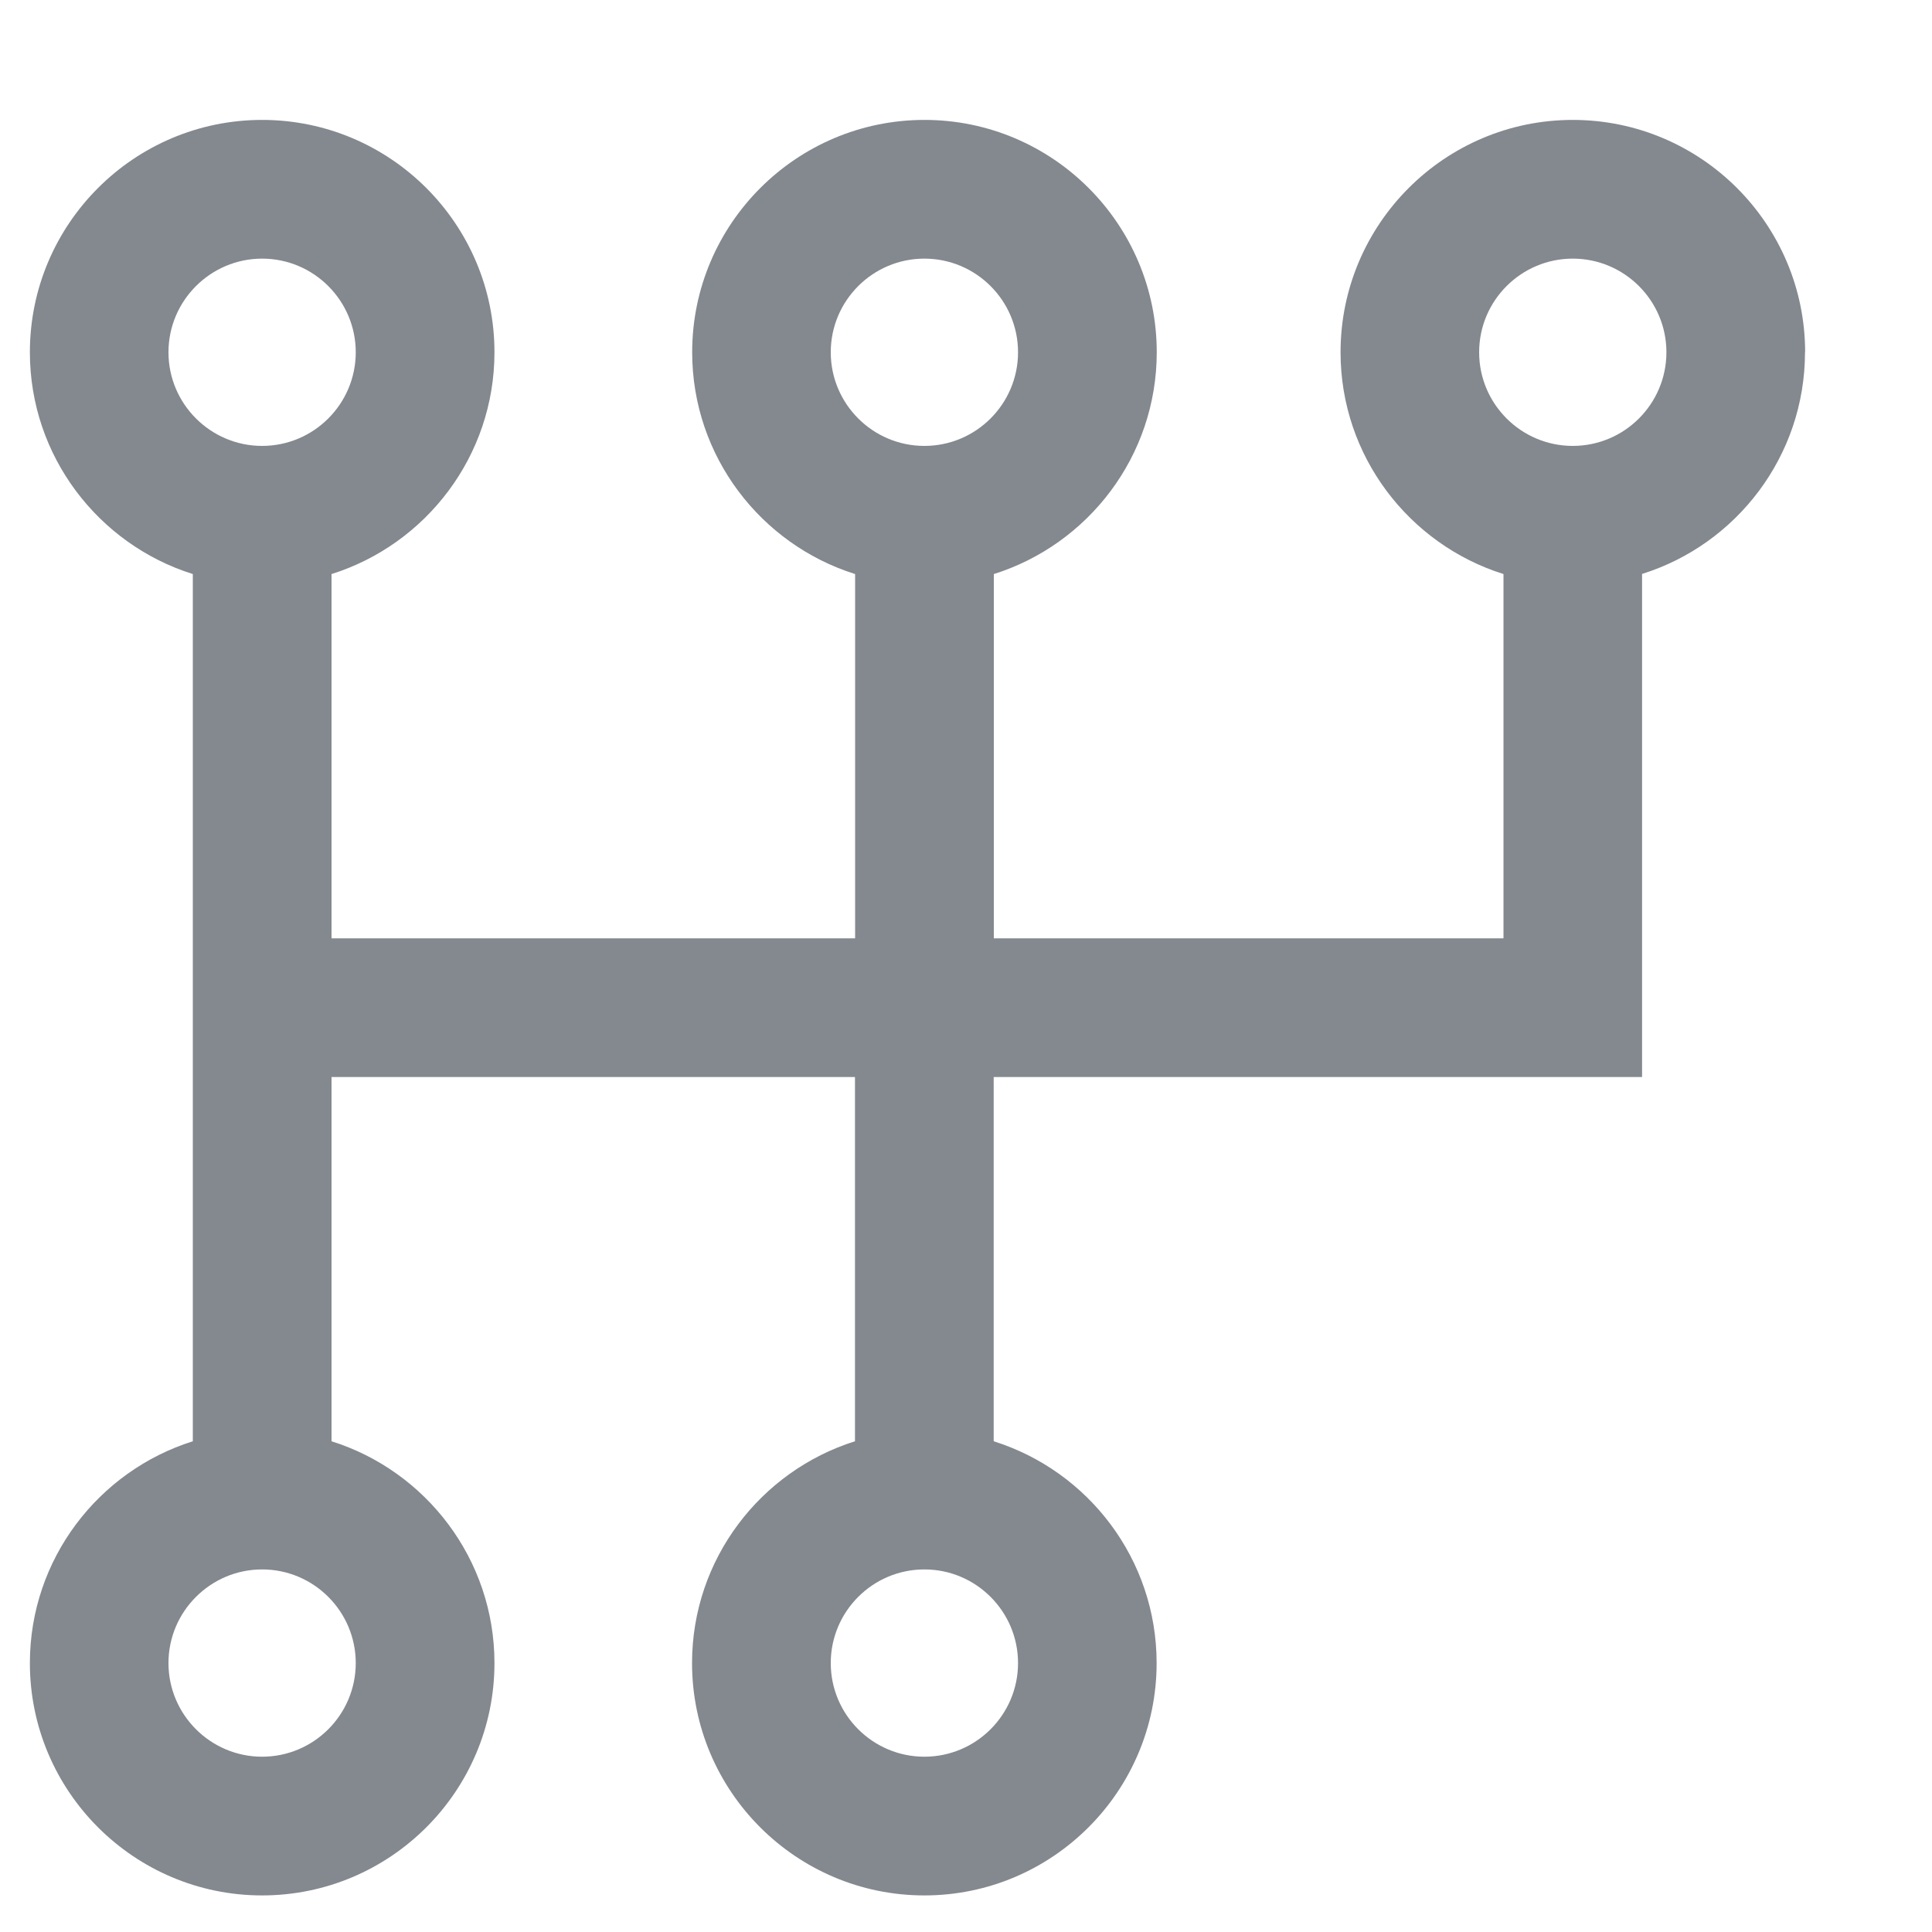
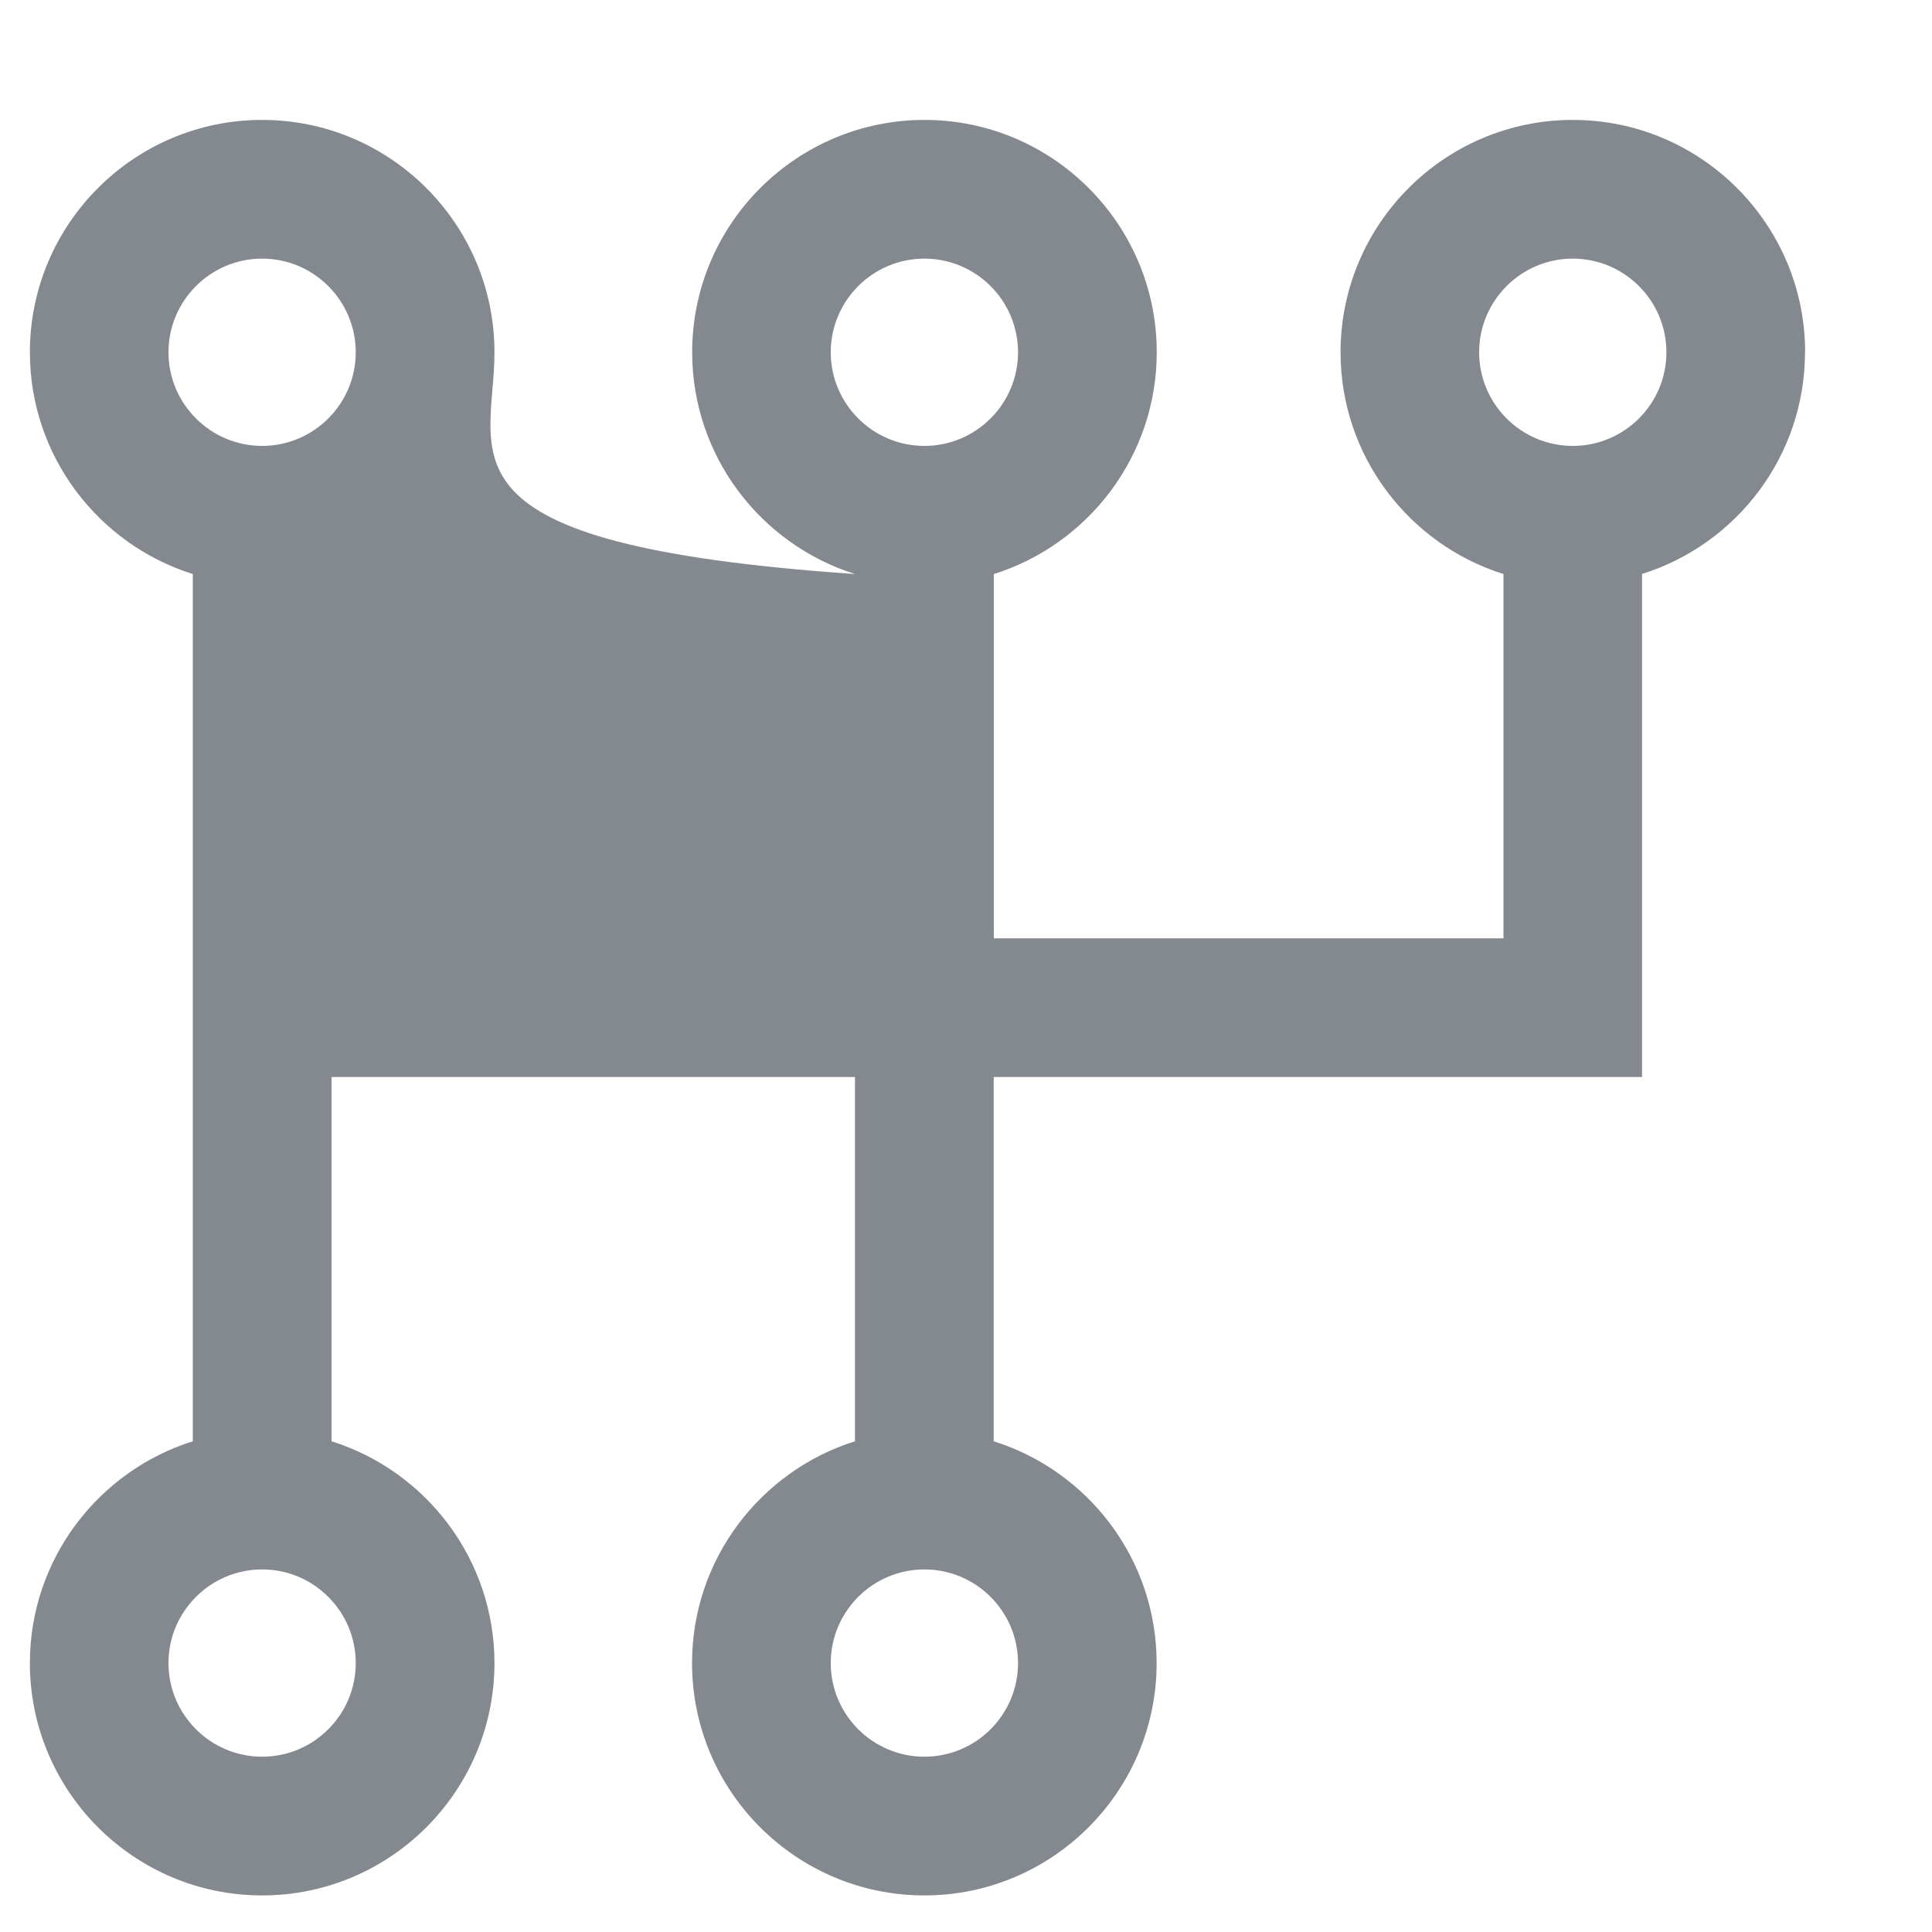
<svg xmlns="http://www.w3.org/2000/svg" width="15" height="15" viewBox="0 0 15 15" fill="none">
-   <path d="M14.015 2.735C14.015 1.74 13.206 0.931 12.211 0.931C11.217 0.931 10.408 1.74 10.408 2.735C10.408 3.542 10.941 4.227 11.673 4.457V7.285H7.716V4.457C8.448 4.227 8.981 3.542 8.981 2.735C8.981 1.74 8.172 0.931 7.178 0.931C6.183 0.931 5.374 1.74 5.374 2.735C5.374 3.542 5.907 4.227 6.639 4.457V7.285H2.574V4.457C3.306 4.227 3.839 3.542 3.839 2.735C3.839 1.74 3.03 0.931 2.035 0.931C1.041 0.931 0.232 1.74 0.232 2.735C0.232 3.542 0.765 4.227 1.497 4.457V11.19C0.765 11.42 0.232 12.105 0.232 12.912C0.232 13.907 1.041 14.716 2.035 14.716C3.03 14.716 3.839 13.907 3.839 12.912C3.839 12.105 3.306 11.42 2.574 11.19V8.362H6.638V11.19C5.906 11.42 5.373 12.105 5.373 12.912C5.373 13.907 6.182 14.716 7.177 14.716C8.171 14.716 8.98 13.907 8.98 12.912C8.98 12.105 8.448 11.42 7.715 11.19V8.362H12.749V4.456C13.481 4.227 14.014 3.542 14.014 2.734L14.015 2.735ZM7.177 2.008C7.578 2.008 7.904 2.334 7.904 2.735C7.904 3.136 7.578 3.462 7.177 3.462C6.776 3.462 6.45 3.136 6.45 2.735C6.45 2.334 6.776 2.008 7.177 2.008ZM2.035 2.008C2.436 2.008 2.762 2.334 2.762 2.735C2.762 3.136 2.436 3.462 2.035 3.462C1.635 3.462 1.308 3.136 1.308 2.735C1.308 2.334 1.635 2.008 2.035 2.008ZM2.035 13.639C1.635 13.639 1.308 13.313 1.308 12.912C1.308 12.511 1.635 12.185 2.035 12.185C2.436 12.185 2.762 12.511 2.762 12.912C2.762 13.313 2.436 13.639 2.035 13.639ZM7.177 13.639C6.776 13.639 6.45 13.313 6.45 12.912C6.45 12.511 6.776 12.185 7.177 12.185C7.578 12.185 7.904 12.511 7.904 12.912C7.904 13.313 7.578 13.639 7.177 13.639ZM12.211 3.462C11.81 3.462 11.484 3.136 11.484 2.735C11.484 2.334 11.81 2.008 12.211 2.008C12.612 2.008 12.938 2.334 12.938 2.735C12.938 3.136 12.612 3.462 12.211 3.462Z" fill="#0A1520" fill-opacity="0.5" />
+   <path d="M14.015 2.735C14.015 1.74 13.206 0.931 12.211 0.931C11.217 0.931 10.408 1.74 10.408 2.735C10.408 3.542 10.941 4.227 11.673 4.457V7.285H7.716V4.457C8.448 4.227 8.981 3.542 8.981 2.735C8.981 1.74 8.172 0.931 7.178 0.931C6.183 0.931 5.374 1.74 5.374 2.735C5.374 3.542 5.907 4.227 6.639 4.457V7.285V4.457C3.306 4.227 3.839 3.542 3.839 2.735C3.839 1.74 3.03 0.931 2.035 0.931C1.041 0.931 0.232 1.74 0.232 2.735C0.232 3.542 0.765 4.227 1.497 4.457V11.19C0.765 11.42 0.232 12.105 0.232 12.912C0.232 13.907 1.041 14.716 2.035 14.716C3.03 14.716 3.839 13.907 3.839 12.912C3.839 12.105 3.306 11.42 2.574 11.19V8.362H6.638V11.19C5.906 11.42 5.373 12.105 5.373 12.912C5.373 13.907 6.182 14.716 7.177 14.716C8.171 14.716 8.98 13.907 8.98 12.912C8.98 12.105 8.448 11.42 7.715 11.19V8.362H12.749V4.456C13.481 4.227 14.014 3.542 14.014 2.734L14.015 2.735ZM7.177 2.008C7.578 2.008 7.904 2.334 7.904 2.735C7.904 3.136 7.578 3.462 7.177 3.462C6.776 3.462 6.45 3.136 6.45 2.735C6.45 2.334 6.776 2.008 7.177 2.008ZM2.035 2.008C2.436 2.008 2.762 2.334 2.762 2.735C2.762 3.136 2.436 3.462 2.035 3.462C1.635 3.462 1.308 3.136 1.308 2.735C1.308 2.334 1.635 2.008 2.035 2.008ZM2.035 13.639C1.635 13.639 1.308 13.313 1.308 12.912C1.308 12.511 1.635 12.185 2.035 12.185C2.436 12.185 2.762 12.511 2.762 12.912C2.762 13.313 2.436 13.639 2.035 13.639ZM7.177 13.639C6.776 13.639 6.45 13.313 6.45 12.912C6.45 12.511 6.776 12.185 7.177 12.185C7.578 12.185 7.904 12.511 7.904 12.912C7.904 13.313 7.578 13.639 7.177 13.639ZM12.211 3.462C11.81 3.462 11.484 3.136 11.484 2.735C11.484 2.334 11.81 2.008 12.211 2.008C12.612 2.008 12.938 2.334 12.938 2.735C12.938 3.136 12.612 3.462 12.211 3.462Z" fill="#0A1520" fill-opacity="0.5" />
</svg>